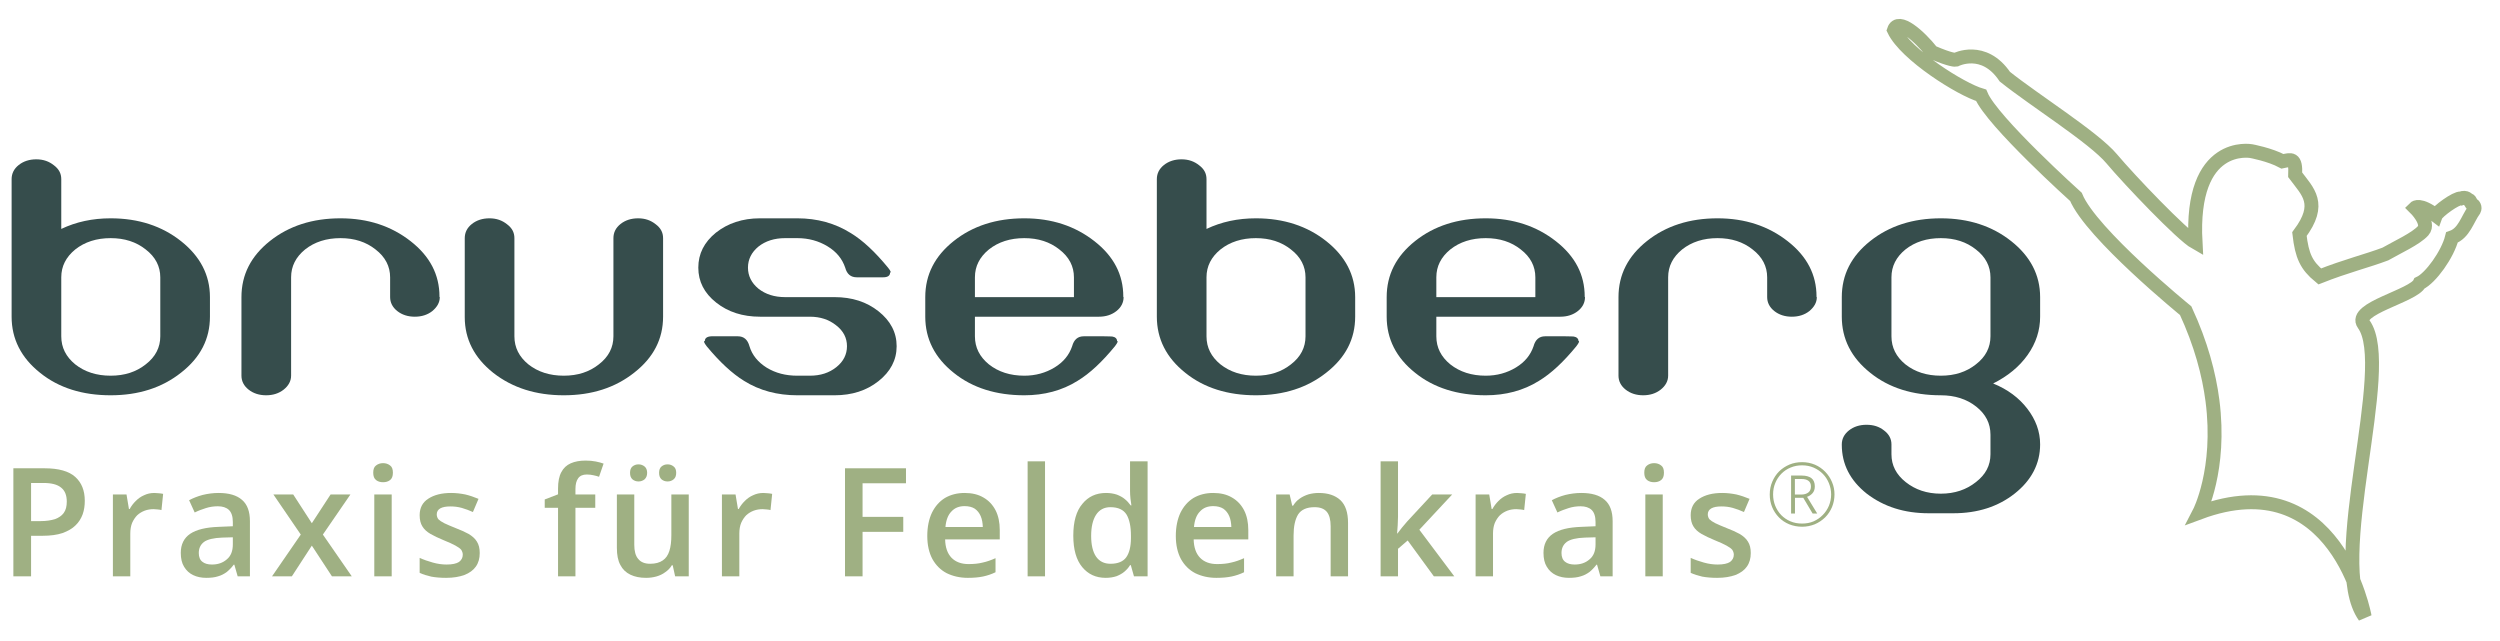
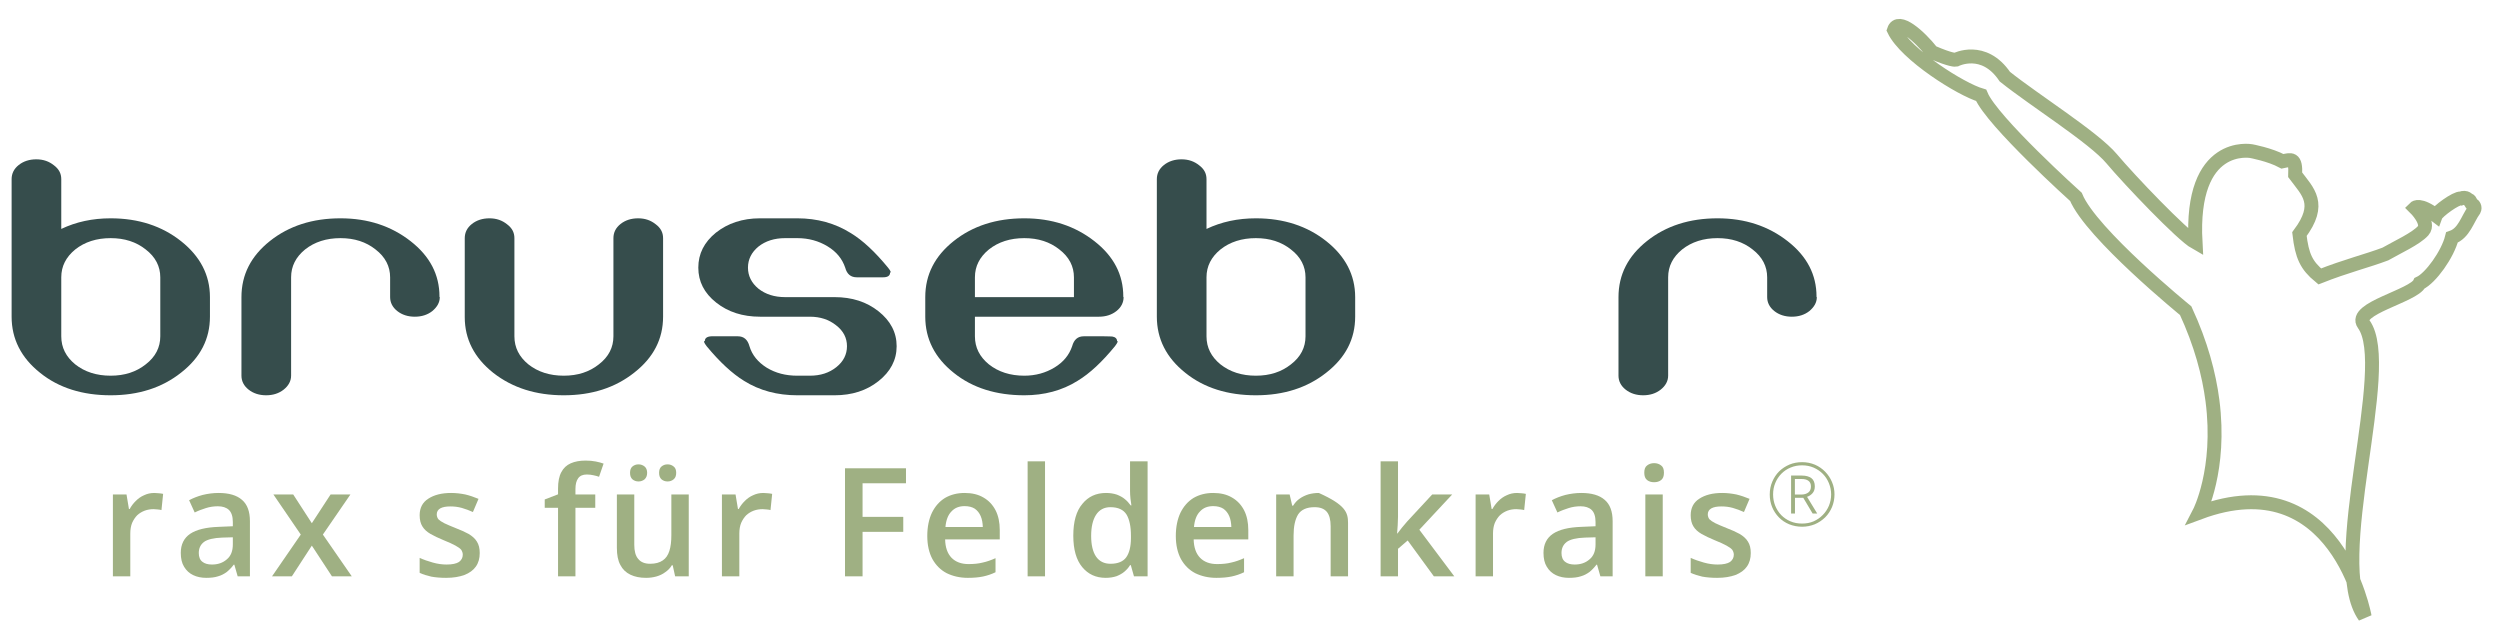
<svg xmlns="http://www.w3.org/2000/svg" width="100%" height="100%" viewBox="0 0 5507 1413" version="1.1" xml:space="preserve" style="fill-rule:evenodd;clip-rule:evenodd;">
  <g transform="matrix(1,0,0,1,-328.035,-214.641)">
    <g transform="matrix(2.625,0,0,2.625,-582.103,-2077.78)">
      <g transform="matrix(126.977,0,0,126.977,346,1356.94)">
-         <path d="M0.301,-0.714C0.393,-0.714 0.461,-0.695 0.503,-0.657C0.545,-0.619 0.566,-0.567 0.566,-0.499C0.566,-0.468 0.562,-0.438 0.552,-0.41C0.542,-0.383 0.527,-0.358 0.505,-0.337C0.483,-0.315 0.454,-0.299 0.419,-0.286C0.383,-0.274 0.339,-0.268 0.287,-0.268L0.211,-0.268L0.211,-0L0.094,-0L0.094,-0.714L0.301,-0.714ZM0.293,-0.617L0.211,-0.617L0.211,-0.365L0.275,-0.365C0.312,-0.365 0.343,-0.37 0.369,-0.378C0.394,-0.387 0.414,-0.401 0.427,-0.419C0.441,-0.438 0.447,-0.463 0.447,-0.494C0.447,-0.535 0.435,-0.566 0.41,-0.586C0.385,-0.607 0.346,-0.617 0.293,-0.617Z" style="fill:rgb(159,176,131);fill-rule:nonzero;" />
-       </g>
+         </g>
      <g transform="matrix(126.977,0,0,126.977,431.043,1356.94)">
        <path d="M0.356,-0.551C0.365,-0.551 0.375,-0.55 0.386,-0.549C0.396,-0.548 0.406,-0.547 0.414,-0.545L0.403,-0.438C0.396,-0.44 0.388,-0.441 0.378,-0.442C0.368,-0.443 0.359,-0.444 0.351,-0.444C0.331,-0.444 0.311,-0.441 0.292,-0.434C0.274,-0.427 0.257,-0.417 0.243,-0.404C0.229,-0.39 0.218,-0.373 0.209,-0.353C0.201,-0.333 0.197,-0.309 0.197,-0.283L0.197,-0L0.082,-0L0.082,-0.541L0.172,-0.541L0.188,-0.445L0.193,-0.445C0.204,-0.465 0.217,-0.482 0.233,-0.498C0.249,-0.514 0.267,-0.527 0.288,-0.536C0.309,-0.546 0.331,-0.551 0.356,-0.551Z" style="fill:rgb(159,176,131);fill-rule:nonzero;" />
      </g>
      <g transform="matrix(126.977,0,0,126.977,492.835,1356.94)">
        <path d="M0.294,-0.551C0.362,-0.551 0.414,-0.536 0.449,-0.505C0.484,-0.475 0.501,-0.428 0.501,-0.364L0.501,-0L0.42,-0L0.398,-0.077L0.394,-0.077C0.379,-0.057 0.363,-0.041 0.347,-0.028C0.33,-0.016 0.312,-0.006 0.29,0C0.269,0.007 0.243,0.01 0.212,0.01C0.18,0.01 0.151,0.004 0.126,-0.008C0.101,-0.02 0.081,-0.038 0.066,-0.063C0.051,-0.087 0.044,-0.118 0.044,-0.155C0.044,-0.211 0.065,-0.253 0.106,-0.281C0.148,-0.309 0.21,-0.324 0.294,-0.327L0.388,-0.331L0.388,-0.359C0.388,-0.396 0.379,-0.423 0.362,-0.439C0.345,-0.455 0.32,-0.463 0.289,-0.463C0.262,-0.463 0.235,-0.459 0.21,-0.451C0.185,-0.443 0.16,-0.434 0.136,-0.422L0.099,-0.503C0.125,-0.517 0.155,-0.529 0.189,-0.538C0.222,-0.546 0.257,-0.551 0.294,-0.551ZM0.388,-0.258L0.318,-0.256C0.261,-0.254 0.22,-0.244 0.197,-0.227C0.174,-0.209 0.163,-0.185 0.163,-0.154C0.163,-0.128 0.171,-0.108 0.187,-0.096C0.202,-0.084 0.223,-0.078 0.25,-0.078C0.289,-0.078 0.322,-0.089 0.348,-0.112C0.375,-0.134 0.388,-0.167 0.388,-0.211L0.388,-0.258Z" style="fill:rgb(159,176,131);fill-rule:nonzero;" />
      </g>
      <g transform="matrix(126.977,0,0,126.977,573.475,1356.94)">
        <path d="M0.202,-0.276L0.021,-0.541L0.152,-0.541L0.275,-0.351L0.399,-0.541L0.53,-0.541L0.348,-0.276L0.539,-0L0.408,-0L0.275,-0.203L0.143,-0L0.012,-0L0.202,-0.276Z" style="fill:rgb(159,176,131);fill-rule:nonzero;" />
      </g>
      <g transform="matrix(126.977,0,0,126.977,650.396,1356.94)">
-         <path d="M0.197,-0.541L0.197,-0L0.082,-0L0.082,-0.541L0.197,-0.541ZM0.14,-0.748C0.158,-0.748 0.173,-0.743 0.186,-0.733C0.199,-0.724 0.205,-0.708 0.205,-0.685C0.205,-0.662 0.199,-0.646 0.186,-0.636C0.173,-0.626 0.158,-0.622 0.14,-0.622C0.122,-0.622 0.107,-0.626 0.094,-0.636C0.081,-0.646 0.075,-0.662 0.075,-0.685C0.075,-0.708 0.081,-0.724 0.094,-0.733C0.107,-0.743 0.122,-0.748 0.14,-0.748Z" style="fill:rgb(159,176,131);fill-rule:nonzero;" />
-       </g>
+         </g>
      <g transform="matrix(126.977,0,0,126.977,692.782,1356.94)">
        <path d="M0.445,-0.154C0.445,-0.119 0.437,-0.089 0.419,-0.064C0.402,-0.04 0.377,-0.022 0.344,-0.009C0.311,0.003 0.271,0.01 0.223,0.01C0.185,0.01 0.152,0.007 0.125,0.002C0.098,-0.004 0.072,-0.012 0.048,-0.023L0.048,-0.122C0.074,-0.11 0.103,-0.1 0.135,-0.091C0.167,-0.082 0.197,-0.078 0.226,-0.078C0.264,-0.078 0.291,-0.084 0.308,-0.095C0.324,-0.107 0.333,-0.123 0.333,-0.143C0.333,-0.155 0.329,-0.165 0.323,-0.175C0.316,-0.184 0.303,-0.193 0.285,-0.203C0.267,-0.213 0.241,-0.225 0.206,-0.239C0.172,-0.253 0.143,-0.267 0.12,-0.28C0.096,-0.294 0.078,-0.31 0.066,-0.33C0.054,-0.349 0.048,-0.374 0.048,-0.404C0.048,-0.452 0.067,-0.489 0.105,-0.513C0.143,-0.538 0.193,-0.551 0.256,-0.551C0.289,-0.551 0.32,-0.547 0.35,-0.541C0.379,-0.534 0.408,-0.524 0.437,-0.512L0.4,-0.425C0.376,-0.436 0.351,-0.445 0.327,-0.452C0.302,-0.459 0.277,-0.462 0.252,-0.462C0.222,-0.462 0.2,-0.458 0.184,-0.449C0.169,-0.44 0.161,-0.427 0.161,-0.41C0.161,-0.397 0.165,-0.386 0.172,-0.377C0.18,-0.369 0.193,-0.36 0.211,-0.351C0.23,-0.342 0.255,-0.331 0.288,-0.318C0.32,-0.306 0.348,-0.293 0.372,-0.28C0.395,-0.266 0.414,-0.25 0.426,-0.23C0.439,-0.21 0.445,-0.185 0.445,-0.154Z" style="fill:rgb(159,176,131);fill-rule:nonzero;" />
      </g>
      <g transform="matrix(126.977,0,0,126.977,801.549,1356.94)">
        <path d="M0.352,-0.453L0.221,-0.453L0.221,-0L0.106,-0L0.106,-0.453L0.018,-0.453L0.018,-0.508L0.106,-0.542L0.106,-0.58C0.106,-0.625 0.113,-0.662 0.128,-0.689C0.142,-0.716 0.163,-0.735 0.19,-0.747C0.217,-0.759 0.25,-0.765 0.288,-0.765C0.312,-0.765 0.335,-0.763 0.355,-0.759C0.376,-0.755 0.393,-0.75 0.407,-0.745L0.377,-0.658C0.366,-0.662 0.354,-0.665 0.34,-0.668C0.327,-0.671 0.312,-0.673 0.296,-0.673C0.27,-0.673 0.251,-0.665 0.239,-0.648C0.227,-0.632 0.221,-0.608 0.221,-0.577L0.221,-0.541L0.352,-0.541L0.352,-0.453Z" style="fill:rgb(159,176,131);fill-rule:nonzero;" />
      </g>
      <g transform="matrix(126.977,0,0,126.977,854.475,1356.94)">
        <path d="M0.553,-0.541L0.553,-0L0.463,-0L0.447,-0.073L0.441,-0.073C0.43,-0.054 0.415,-0.039 0.397,-0.027C0.38,-0.014 0.36,-0.005 0.339,0.001C0.317,0.007 0.295,0.01 0.271,0.01C0.23,0.01 0.196,0.003 0.167,-0.011C0.138,-0.025 0.116,-0.046 0.101,-0.075C0.085,-0.104 0.078,-0.142 0.078,-0.188L0.078,-0.541L0.193,-0.541L0.193,-0.209C0.193,-0.167 0.201,-0.136 0.219,-0.115C0.236,-0.094 0.262,-0.083 0.298,-0.083C0.333,-0.083 0.361,-0.091 0.381,-0.105C0.402,-0.119 0.416,-0.14 0.425,-0.168C0.434,-0.196 0.438,-0.231 0.438,-0.271L0.438,-0.541L0.553,-0.541ZM0.165,-0.684C0.165,-0.703 0.17,-0.717 0.181,-0.726C0.192,-0.735 0.205,-0.74 0.221,-0.74C0.236,-0.74 0.25,-0.735 0.261,-0.726C0.272,-0.717 0.278,-0.703 0.278,-0.684C0.278,-0.665 0.272,-0.651 0.261,-0.641C0.25,-0.632 0.236,-0.627 0.221,-0.627C0.205,-0.627 0.192,-0.632 0.181,-0.641C0.17,-0.651 0.165,-0.665 0.165,-0.684ZM0.357,-0.684C0.357,-0.703 0.362,-0.717 0.373,-0.726C0.384,-0.735 0.397,-0.74 0.413,-0.74C0.429,-0.74 0.442,-0.735 0.453,-0.726C0.465,-0.717 0.47,-0.703 0.47,-0.684C0.47,-0.665 0.465,-0.651 0.453,-0.641C0.442,-0.632 0.429,-0.627 0.413,-0.627C0.397,-0.627 0.384,-0.632 0.373,-0.641C0.362,-0.651 0.357,-0.665 0.357,-0.684Z" style="fill:rgb(159,176,131);fill-rule:nonzero;" />
      </g>
      <g transform="matrix(126.977,0,0,126.977,942.121,1356.94)">
        <path d="M0.356,-0.551C0.365,-0.551 0.375,-0.55 0.386,-0.549C0.396,-0.548 0.406,-0.547 0.414,-0.545L0.403,-0.438C0.396,-0.44 0.388,-0.441 0.378,-0.442C0.368,-0.443 0.359,-0.444 0.351,-0.444C0.331,-0.444 0.311,-0.441 0.292,-0.434C0.274,-0.427 0.257,-0.417 0.243,-0.404C0.229,-0.39 0.218,-0.373 0.209,-0.353C0.201,-0.333 0.197,-0.309 0.197,-0.283L0.197,-0L0.082,-0L0.082,-0.541L0.172,-0.541L0.188,-0.445L0.193,-0.445C0.204,-0.465 0.217,-0.482 0.233,-0.498C0.249,-0.514 0.267,-0.527 0.288,-0.536C0.309,-0.546 0.331,-0.551 0.356,-0.551Z" style="fill:rgb(159,176,131);fill-rule:nonzero;" />
      </g>
      <g transform="matrix(126.977,0,0,126.977,1043.88,1356.94)">
        <path d="M0.21,-0L0.094,-0L0.094,-0.714L0.497,-0.714L0.497,-0.615L0.21,-0.615L0.21,-0.393L0.479,-0.393L0.479,-0.294L0.21,-0.294L0.21,-0Z" style="fill:rgb(159,176,131);fill-rule:nonzero;" />
      </g>
      <g transform="matrix(126.977,0,0,126.977,1118.51,1356.94)">
        <path d="M0.297,-0.551C0.346,-0.551 0.387,-0.541 0.421,-0.521C0.456,-0.501 0.482,-0.473 0.501,-0.437C0.52,-0.4 0.529,-0.356 0.529,-0.306L0.529,-0.244L0.168,-0.244C0.169,-0.192 0.183,-0.151 0.21,-0.123C0.237,-0.095 0.275,-0.081 0.323,-0.081C0.358,-0.081 0.389,-0.084 0.416,-0.091C0.444,-0.097 0.472,-0.107 0.501,-0.12L0.501,-0.027C0.474,-0.014 0.447,-0.005 0.419,0.001C0.391,0.007 0.357,0.01 0.318,0.01C0.265,0.01 0.219,-0.001 0.178,-0.021C0.138,-0.042 0.107,-0.073 0.084,-0.114C0.062,-0.155 0.05,-0.206 0.05,-0.267C0.05,-0.327 0.061,-0.379 0.081,-0.421C0.102,-0.463 0.13,-0.495 0.167,-0.518C0.205,-0.54 0.248,-0.551 0.297,-0.551ZM0.297,-0.464C0.261,-0.464 0.232,-0.453 0.21,-0.429C0.187,-0.406 0.174,-0.371 0.17,-0.326L0.417,-0.326C0.416,-0.353 0.412,-0.377 0.403,-0.398C0.394,-0.419 0.381,-0.435 0.364,-0.447C0.347,-0.458 0.324,-0.464 0.297,-0.464Z" style="fill:rgb(159,176,131);fill-rule:nonzero;" />
      </g>
      <g transform="matrix(126.977,0,0,126.977,1198.65,1356.94)">
        <rect x="0.082" y="-0.76" width="0.115" height="0.76" style="fill:rgb(159,176,131);fill-rule:nonzero;" />
      </g>
      <g transform="matrix(126.977,0,0,126.977,1241.04,1356.94)">
        <path d="M0.264,0.01C0.199,0.01 0.148,-0.014 0.109,-0.061C0.07,-0.108 0.05,-0.177 0.05,-0.269C0.05,-0.362 0.07,-0.432 0.11,-0.479C0.149,-0.527 0.201,-0.551 0.266,-0.551C0.293,-0.551 0.317,-0.547 0.338,-0.54C0.358,-0.532 0.376,-0.523 0.391,-0.51C0.406,-0.498 0.418,-0.484 0.429,-0.469L0.434,-0.469C0.432,-0.479 0.431,-0.493 0.428,-0.512C0.426,-0.531 0.425,-0.549 0.425,-0.565L0.425,-0.76L0.541,-0.76L0.541,-0L0.451,-0L0.43,-0.074L0.425,-0.074C0.416,-0.058 0.403,-0.044 0.388,-0.031C0.374,-0.019 0.356,-0.009 0.336,-0.001C0.315,0.006 0.291,0.01 0.264,0.01ZM0.296,-0.083C0.345,-0.083 0.38,-0.098 0.4,-0.126C0.42,-0.154 0.431,-0.197 0.431,-0.253L0.431,-0.269C0.431,-0.329 0.421,-0.376 0.402,-0.408C0.382,-0.44 0.347,-0.457 0.295,-0.457C0.254,-0.457 0.222,-0.44 0.2,-0.406C0.179,-0.373 0.168,-0.327 0.168,-0.267C0.168,-0.208 0.179,-0.162 0.2,-0.131C0.222,-0.099 0.254,-0.083 0.296,-0.083Z" style="fill:rgb(159,176,131);fill-rule:nonzero;" />
      </g>
      <g transform="matrix(126.977,0,0,126.977,1327.07,1356.94)">
        <path d="M0.297,-0.551C0.346,-0.551 0.387,-0.541 0.421,-0.521C0.456,-0.501 0.482,-0.473 0.501,-0.437C0.52,-0.4 0.529,-0.356 0.529,-0.306L0.529,-0.244L0.168,-0.244C0.169,-0.192 0.183,-0.151 0.21,-0.123C0.237,-0.095 0.275,-0.081 0.323,-0.081C0.358,-0.081 0.389,-0.084 0.416,-0.091C0.444,-0.097 0.472,-0.107 0.501,-0.12L0.501,-0.027C0.474,-0.014 0.447,-0.005 0.419,0.001C0.391,0.007 0.357,0.01 0.318,0.01C0.265,0.01 0.219,-0.001 0.178,-0.021C0.138,-0.042 0.107,-0.073 0.084,-0.114C0.062,-0.155 0.05,-0.206 0.05,-0.267C0.05,-0.327 0.061,-0.379 0.081,-0.421C0.102,-0.463 0.13,-0.495 0.167,-0.518C0.205,-0.54 0.248,-0.551 0.297,-0.551ZM0.297,-0.464C0.261,-0.464 0.232,-0.453 0.21,-0.429C0.187,-0.406 0.174,-0.371 0.17,-0.326L0.417,-0.326C0.416,-0.353 0.412,-0.377 0.403,-0.398C0.394,-0.419 0.381,-0.435 0.364,-0.447C0.347,-0.458 0.324,-0.464 0.297,-0.464Z" style="fill:rgb(159,176,131);fill-rule:nonzero;" />
      </g>
      <g transform="matrix(126.977,0,0,126.977,1407.22,1356.94)">
-         <path d="M0.364,-0.551C0.425,-0.551 0.472,-0.535 0.506,-0.504C0.54,-0.472 0.557,-0.422 0.557,-0.353L0.557,-0L0.442,-0L0.442,-0.331C0.442,-0.373 0.434,-0.405 0.417,-0.426C0.399,-0.447 0.373,-0.457 0.336,-0.457C0.284,-0.457 0.248,-0.441 0.227,-0.409C0.207,-0.376 0.197,-0.33 0.197,-0.269L0.197,-0L0.082,-0L0.082,-0.541L0.171,-0.541L0.188,-0.467L0.194,-0.467C0.206,-0.486 0.22,-0.502 0.238,-0.514C0.255,-0.526 0.274,-0.535 0.296,-0.542C0.318,-0.548 0.34,-0.551 0.364,-0.551Z" style="fill:rgb(159,176,131);fill-rule:nonzero;" />
+         <path d="M0.364,-0.551C0.54,-0.472 0.557,-0.422 0.557,-0.353L0.557,-0L0.442,-0L0.442,-0.331C0.442,-0.373 0.434,-0.405 0.417,-0.426C0.399,-0.447 0.373,-0.457 0.336,-0.457C0.284,-0.457 0.248,-0.441 0.227,-0.409C0.207,-0.376 0.197,-0.33 0.197,-0.269L0.197,-0L0.082,-0L0.082,-0.541L0.171,-0.541L0.188,-0.467L0.194,-0.467C0.206,-0.486 0.22,-0.502 0.238,-0.514C0.255,-0.526 0.274,-0.535 0.296,-0.542C0.318,-0.548 0.34,-0.551 0.364,-0.551Z" style="fill:rgb(159,176,131);fill-rule:nonzero;" />
      </g>
      <g transform="matrix(126.977,0,0,126.977,1494.86,1356.94)">
        <path d="M0.197,-0.76L0.197,-0.393C0.197,-0.376 0.196,-0.358 0.195,-0.338C0.194,-0.318 0.192,-0.3 0.191,-0.283L0.193,-0.283C0.202,-0.294 0.212,-0.307 0.224,-0.323C0.236,-0.338 0.247,-0.351 0.258,-0.363L0.423,-0.541L0.555,-0.541L0.338,-0.308L0.569,-0L0.434,-0L0.261,-0.237L0.197,-0.182L0.197,-0L0.082,-0L0.082,-0.76L0.197,-0.76Z" style="fill:rgb(159,176,131);fill-rule:nonzero;" />
      </g>
      <g transform="matrix(126.977,0,0,126.977,1574.58,1356.94)">
        <path d="M0.356,-0.551C0.365,-0.551 0.375,-0.55 0.386,-0.549C0.396,-0.548 0.406,-0.547 0.414,-0.545L0.403,-0.438C0.396,-0.44 0.388,-0.441 0.378,-0.442C0.368,-0.443 0.359,-0.444 0.351,-0.444C0.331,-0.444 0.311,-0.441 0.292,-0.434C0.274,-0.427 0.257,-0.417 0.243,-0.404C0.229,-0.39 0.218,-0.373 0.209,-0.353C0.201,-0.333 0.197,-0.309 0.197,-0.283L0.197,-0L0.082,-0L0.082,-0.541L0.172,-0.541L0.188,-0.445L0.193,-0.445C0.204,-0.465 0.217,-0.482 0.233,-0.498C0.249,-0.514 0.267,-0.527 0.288,-0.536C0.309,-0.546 0.331,-0.551 0.356,-0.551Z" style="fill:rgb(159,176,131);fill-rule:nonzero;" />
      </g>
      <g transform="matrix(126.977,0,0,126.977,1636.37,1356.94)">
        <path d="M0.294,-0.551C0.362,-0.551 0.414,-0.536 0.449,-0.505C0.484,-0.475 0.501,-0.428 0.501,-0.364L0.501,-0L0.42,-0L0.398,-0.077L0.394,-0.077C0.379,-0.057 0.363,-0.041 0.347,-0.028C0.33,-0.016 0.312,-0.006 0.29,0C0.269,0.007 0.243,0.01 0.212,0.01C0.18,0.01 0.151,0.004 0.126,-0.008C0.101,-0.02 0.081,-0.038 0.066,-0.063C0.051,-0.087 0.044,-0.118 0.044,-0.155C0.044,-0.211 0.065,-0.253 0.106,-0.281C0.148,-0.309 0.21,-0.324 0.294,-0.327L0.388,-0.331L0.388,-0.359C0.388,-0.396 0.379,-0.423 0.362,-0.439C0.345,-0.455 0.32,-0.463 0.289,-0.463C0.262,-0.463 0.235,-0.459 0.21,-0.451C0.185,-0.443 0.16,-0.434 0.136,-0.422L0.099,-0.503C0.125,-0.517 0.155,-0.529 0.189,-0.538C0.222,-0.546 0.257,-0.551 0.294,-0.551ZM0.388,-0.258L0.318,-0.256C0.261,-0.254 0.22,-0.244 0.197,-0.227C0.174,-0.209 0.163,-0.185 0.163,-0.154C0.163,-0.128 0.171,-0.108 0.187,-0.096C0.202,-0.084 0.223,-0.078 0.25,-0.078C0.289,-0.078 0.322,-0.089 0.348,-0.112C0.375,-0.134 0.388,-0.167 0.388,-0.211L0.388,-0.258Z" style="fill:rgb(159,176,131);fill-rule:nonzero;" />
      </g>
      <g transform="matrix(126.977,0,0,126.977,1717.01,1356.94)">
        <path d="M0.197,-0.541L0.197,-0L0.082,-0L0.082,-0.541L0.197,-0.541ZM0.14,-0.748C0.158,-0.748 0.173,-0.743 0.186,-0.733C0.199,-0.724 0.205,-0.708 0.205,-0.685C0.205,-0.662 0.199,-0.646 0.186,-0.636C0.173,-0.626 0.158,-0.622 0.14,-0.622C0.122,-0.622 0.107,-0.626 0.094,-0.636C0.081,-0.646 0.075,-0.662 0.075,-0.685C0.075,-0.708 0.081,-0.724 0.094,-0.733C0.107,-0.743 0.122,-0.748 0.14,-0.748Z" style="fill:rgb(159,176,131);fill-rule:nonzero;" />
      </g>
      <g transform="matrix(126.977,0,0,126.977,1759.39,1356.94)">
        <path d="M0.445,-0.154C0.445,-0.119 0.437,-0.089 0.419,-0.064C0.402,-0.04 0.377,-0.022 0.344,-0.009C0.311,0.003 0.271,0.01 0.223,0.01C0.185,0.01 0.152,0.007 0.125,0.002C0.098,-0.004 0.072,-0.012 0.048,-0.023L0.048,-0.122C0.074,-0.11 0.103,-0.1 0.135,-0.091C0.167,-0.082 0.197,-0.078 0.226,-0.078C0.264,-0.078 0.291,-0.084 0.308,-0.095C0.324,-0.107 0.333,-0.123 0.333,-0.143C0.333,-0.155 0.329,-0.165 0.323,-0.175C0.316,-0.184 0.303,-0.193 0.285,-0.203C0.267,-0.213 0.241,-0.225 0.206,-0.239C0.172,-0.253 0.143,-0.267 0.12,-0.28C0.096,-0.294 0.078,-0.31 0.066,-0.33C0.054,-0.349 0.048,-0.374 0.048,-0.404C0.048,-0.452 0.067,-0.489 0.105,-0.513C0.143,-0.538 0.193,-0.551 0.256,-0.551C0.289,-0.551 0.32,-0.547 0.35,-0.541C0.379,-0.534 0.408,-0.524 0.437,-0.512L0.4,-0.425C0.376,-0.436 0.351,-0.445 0.327,-0.452C0.302,-0.459 0.277,-0.462 0.252,-0.462C0.222,-0.462 0.2,-0.458 0.184,-0.449C0.169,-0.44 0.161,-0.427 0.161,-0.41C0.161,-0.397 0.165,-0.386 0.172,-0.377C0.18,-0.369 0.193,-0.36 0.211,-0.351C0.23,-0.342 0.255,-0.331 0.288,-0.318C0.32,-0.306 0.348,-0.293 0.372,-0.28C0.395,-0.266 0.414,-0.25 0.426,-0.23C0.439,-0.21 0.445,-0.185 0.445,-0.154Z" style="fill:rgb(159,176,131);fill-rule:nonzero;" />
      </g>
      <g transform="matrix(74.028,0,0,74.028,1828.19,1314.65)">
        <path d="M0.291,-0.141L0.291,-0.571L0.413,-0.571C0.459,-0.571 0.495,-0.561 0.521,-0.542C0.547,-0.522 0.56,-0.49 0.56,-0.448C0.56,-0.416 0.551,-0.39 0.534,-0.371C0.517,-0.352 0.496,-0.338 0.472,-0.33L0.587,-0.141L0.535,-0.141L0.429,-0.319L0.335,-0.319L0.335,-0.141L0.291,-0.141ZM0.334,-0.356L0.41,-0.356C0.44,-0.356 0.466,-0.364 0.486,-0.379C0.506,-0.394 0.516,-0.417 0.516,-0.447C0.516,-0.477 0.506,-0.499 0.487,-0.512C0.468,-0.526 0.443,-0.532 0.41,-0.532L0.334,-0.532L0.334,-0.356ZM0.416,0.009C0.363,0.009 0.314,-0.001 0.269,-0.019C0.224,-0.038 0.185,-0.064 0.153,-0.097C0.12,-0.131 0.094,-0.17 0.076,-0.214C0.058,-0.258 0.049,-0.306 0.049,-0.357C0.049,-0.409 0.059,-0.458 0.078,-0.502C0.097,-0.547 0.123,-0.586 0.156,-0.619C0.19,-0.652 0.229,-0.677 0.273,-0.696C0.317,-0.714 0.365,-0.723 0.416,-0.723C0.468,-0.723 0.517,-0.713 0.562,-0.694C0.606,-0.675 0.645,-0.648 0.678,-0.614C0.711,-0.58 0.737,-0.541 0.755,-0.497C0.774,-0.453 0.783,-0.406 0.783,-0.357C0.783,-0.306 0.773,-0.258 0.755,-0.214C0.736,-0.169 0.71,-0.13 0.677,-0.097C0.643,-0.064 0.604,-0.038 0.56,-0.019C0.515,-0.001 0.467,0.009 0.416,0.009ZM0.416,-0.027C0.463,-0.027 0.506,-0.035 0.546,-0.052C0.586,-0.07 0.62,-0.093 0.65,-0.124C0.68,-0.154 0.703,-0.189 0.72,-0.229C0.736,-0.269 0.745,-0.311 0.745,-0.357C0.745,-0.402 0.736,-0.444 0.72,-0.484C0.704,-0.524 0.681,-0.559 0.652,-0.589C0.622,-0.62 0.587,-0.643 0.547,-0.661C0.507,-0.678 0.464,-0.687 0.416,-0.687C0.369,-0.687 0.326,-0.679 0.286,-0.662C0.246,-0.646 0.211,-0.622 0.181,-0.592C0.152,-0.562 0.128,-0.527 0.112,-0.487C0.095,-0.447 0.087,-0.403 0.087,-0.357C0.087,-0.312 0.095,-0.269 0.111,-0.229C0.127,-0.19 0.149,-0.155 0.178,-0.124C0.208,-0.094 0.242,-0.07 0.282,-0.053C0.323,-0.035 0.367,-0.027 0.416,-0.027Z" style="fill:rgb(159,176,131);fill-rule:nonzero;" />
      </g>
    </g>
    <g>
      <g transform="matrix(4.167,0,0,4.167,5172.58,481.775)">
        <path d="M0,206.875C0,206.875 11.71,184.353 6.973,147.719C5.166,133.751 0.969,117.731 -7.181,100.126C-7.181,100.126 -57.154,59.433 -65.2,39.968C-65.2,39.968 -109.494,0.127 -115.316,-13.736C-126.055,-16.873 -155.134,-35.202 -161.39,-48.211C-159.161,-54.918 -147.966,-45.081 -141.266,-36.553C-130.978,-32.076 -128.742,-32.521 -128.742,-32.521C-128.742,-32.521 -113.977,-40.129 -102.77,-23.579C-87.109,-11.056 -55.688,8.618 -46.295,19.826C-36.902,31.015 -9.146,60.093 -1.982,64.114C-4.993,9.759 27.438,15.781 27.438,15.781C27.438,15.781 37.287,17.572 43.994,21.178C48.471,20.275 51.151,18.923 50.713,28.334C57.412,37.288 65.026,43.543 52.948,59.643C54.281,71.276 56.637,76.198 63.687,82.021C77.453,76.558 88.961,73.747 98.353,70.177C104.615,66.595 114.644,62.04 118.364,57.839C122.102,53.64 114.044,45.761 114.044,45.761C114.044,45.761 116.555,43.261 125.082,49.788C125.857,47.708 135.838,40.376 138.296,40.822C141.188,39.691 142.101,41.632 142.588,41.663C143.32,41.699 143.627,43.628 144.264,43.898C145.165,44.265 145.947,45.563 145.29,46.867C141.709,51.819 139.979,59.191 133.572,61.421C131.338,70.363 122.3,82.922 116.489,85.62C113.371,92.333 80.908,99.045 86.941,107.259C103.419,129.824 66.793,233.147 87.416,261.793C87.416,261.793 72.712,179.821 0,206.875Z" style="fill:none;fill-rule:nonzero;stroke:rgb(159,176,131);stroke-width:7.36px;" />
      </g>
      <g transform="matrix(4.167,0,0,4.167,0,0)">
        <g transform="matrix(157.187,0,0,124.733,78.731,265.706)">
          <path d="M0.122,-1.042C0.146,-1.042 0.165,-1.033 0.181,-1.017C0.198,-1.001 0.206,-0.982 0.206,-0.958L0.206,-0.747C0.256,-0.777 0.311,-0.792 0.372,-0.792C0.466,-0.792 0.545,-0.759 0.609,-0.695C0.673,-0.631 0.706,-0.552 0.706,-0.458L0.706,-0.375C0.706,-0.281 0.674,-0.202 0.609,-0.138C0.545,-0.074 0.466,-0.042 0.372,-0.042C0.278,-0.042 0.198,-0.073 0.135,-0.137C0.071,-0.201 0.039,-0.281 0.039,-0.375L0.039,-0.958C0.039,-0.982 0.047,-1.002 0.063,-1.018C0.079,-1.034 0.099,-1.042 0.122,-1.042ZM0.372,-0.708C0.325,-0.708 0.285,-0.692 0.253,-0.66C0.222,-0.628 0.206,-0.589 0.206,-0.542L0.206,-0.292C0.206,-0.244 0.222,-0.205 0.253,-0.173C0.285,-0.141 0.325,-0.125 0.372,-0.125C0.419,-0.125 0.458,-0.141 0.49,-0.173C0.523,-0.205 0.539,-0.245 0.539,-0.292L0.539,-0.542C0.539,-0.588 0.523,-0.628 0.49,-0.66C0.458,-0.692 0.419,-0.708 0.372,-0.708Z" style="fill:rgb(54,77,76);fill-rule:nonzero;" />
        </g>
        <g transform="matrix(157.187,0,0,124.733,200.229,265.706)">
          <path d="M0.705,-0.46L0.705,-0.459C0.705,-0.459 0.705,-0.458 0.706,-0.458C0.706,-0.435 0.697,-0.416 0.681,-0.399C0.665,-0.383 0.645,-0.375 0.622,-0.375C0.599,-0.375 0.579,-0.383 0.563,-0.399C0.547,-0.415 0.539,-0.435 0.539,-0.458L0.539,-0.542C0.539,-0.588 0.523,-0.628 0.49,-0.66C0.458,-0.692 0.419,-0.708 0.372,-0.708C0.325,-0.708 0.285,-0.692 0.253,-0.66C0.222,-0.628 0.206,-0.589 0.206,-0.542L0.206,-0.125C0.206,-0.102 0.197,-0.082 0.181,-0.066C0.165,-0.05 0.145,-0.042 0.122,-0.042C0.099,-0.042 0.079,-0.05 0.063,-0.066C0.047,-0.082 0.039,-0.102 0.039,-0.125L0.039,-0.458C0.039,-0.553 0.071,-0.632 0.135,-0.696C0.199,-0.76 0.278,-0.792 0.372,-0.792C0.465,-0.792 0.543,-0.759 0.608,-0.695C0.673,-0.631 0.705,-0.553 0.705,-0.46Z" style="fill:rgb(54,77,76);fill-rule:nonzero;" />
        </g>
        <g transform="matrix(157.187,0,0,124.733,318.273,265.706)">
          <path d="M0.206,-0.292C0.206,-0.244 0.222,-0.205 0.253,-0.173C0.285,-0.141 0.325,-0.125 0.372,-0.125C0.419,-0.125 0.458,-0.141 0.49,-0.173C0.523,-0.205 0.539,-0.245 0.539,-0.292L0.539,-0.708C0.539,-0.732 0.547,-0.752 0.563,-0.768C0.579,-0.784 0.599,-0.792 0.622,-0.792C0.646,-0.792 0.665,-0.783 0.681,-0.767C0.698,-0.751 0.706,-0.732 0.706,-0.708L0.706,-0.375L0.705,-0.375L0.706,-0.375C0.706,-0.281 0.674,-0.202 0.609,-0.138C0.545,-0.074 0.466,-0.042 0.372,-0.042C0.279,-0.042 0.2,-0.073 0.135,-0.137C0.071,-0.201 0.039,-0.28 0.039,-0.373L0.039,-0.708C0.039,-0.732 0.047,-0.752 0.063,-0.768C0.079,-0.784 0.099,-0.792 0.122,-0.792C0.146,-0.792 0.165,-0.783 0.181,-0.767C0.198,-0.751 0.206,-0.732 0.206,-0.708L0.206,-0.292Z" style="fill:rgb(54,77,76);fill-rule:nonzero;" />
        </g>
        <g transform="matrix(157.187,0,0,124.733,441.738,265.706)">
          <path d="M0.372,-0.125L0.414,-0.125C0.45,-0.125 0.479,-0.137 0.503,-0.161C0.527,-0.185 0.539,-0.215 0.539,-0.25C0.539,-0.285 0.527,-0.315 0.502,-0.339C0.478,-0.363 0.449,-0.375 0.414,-0.375L0.247,-0.375C0.188,-0.375 0.139,-0.395 0.099,-0.435C0.059,-0.475 0.039,-0.524 0.039,-0.583C0.039,-0.642 0.059,-0.691 0.098,-0.731C0.138,-0.771 0.188,-0.792 0.246,-0.792L0.372,-0.792C0.439,-0.792 0.499,-0.771 0.551,-0.73C0.592,-0.699 0.634,-0.649 0.677,-0.583C0.686,-0.569 0.688,-0.562 0.684,-0.562C0.684,-0.549 0.676,-0.542 0.661,-0.542L0.572,-0.542C0.552,-0.542 0.539,-0.555 0.533,-0.583L0.533,-0.583C0.523,-0.62 0.504,-0.65 0.474,-0.673C0.444,-0.696 0.41,-0.708 0.372,-0.708L0.331,-0.708C0.295,-0.708 0.265,-0.696 0.241,-0.672C0.218,-0.648 0.206,-0.618 0.206,-0.583C0.206,-0.548 0.218,-0.518 0.241,-0.494C0.265,-0.47 0.295,-0.458 0.331,-0.458L0.497,-0.458C0.556,-0.458 0.605,-0.438 0.645,-0.398C0.685,-0.358 0.706,-0.309 0.706,-0.25C0.706,-0.191 0.685,-0.142 0.645,-0.102C0.605,-0.062 0.556,-0.042 0.497,-0.042L0.372,-0.042C0.305,-0.042 0.245,-0.062 0.193,-0.103C0.153,-0.134 0.111,-0.183 0.067,-0.25C0.058,-0.265 0.056,-0.272 0.061,-0.272C0.061,-0.284 0.068,-0.291 0.083,-0.292L0.172,-0.292C0.192,-0.292 0.205,-0.278 0.211,-0.25C0.22,-0.212 0.24,-0.182 0.269,-0.159C0.299,-0.136 0.333,-0.125 0.372,-0.125Z" style="fill:rgb(54,77,76);fill-rule:nonzero;" />
        </g>
        <g transform="matrix(157.187,0,0,124.733,561.715,265.706)">
          <path d="M0.539,-0.458L0.539,-0.542C0.539,-0.588 0.523,-0.628 0.49,-0.66C0.458,-0.692 0.419,-0.708 0.372,-0.708C0.325,-0.708 0.285,-0.692 0.253,-0.66C0.222,-0.628 0.206,-0.589 0.206,-0.542L0.206,-0.458L0.539,-0.458ZM0.533,-0.25C0.539,-0.278 0.552,-0.292 0.572,-0.292L0.64,-0.292C0.657,-0.292 0.666,-0.291 0.668,-0.291C0.678,-0.289 0.684,-0.282 0.684,-0.272C0.688,-0.272 0.686,-0.265 0.677,-0.25C0.634,-0.184 0.593,-0.135 0.551,-0.103C0.499,-0.062 0.439,-0.042 0.372,-0.042C0.278,-0.042 0.198,-0.073 0.135,-0.137C0.071,-0.201 0.039,-0.281 0.039,-0.375L0.039,-0.458C0.039,-0.553 0.071,-0.632 0.135,-0.696C0.199,-0.76 0.278,-0.792 0.372,-0.792C0.465,-0.792 0.543,-0.759 0.608,-0.695C0.673,-0.631 0.705,-0.553 0.705,-0.46L0.705,-0.459C0.705,-0.459 0.705,-0.458 0.706,-0.458C0.706,-0.435 0.698,-0.415 0.682,-0.399C0.666,-0.383 0.646,-0.375 0.623,-0.375L0.206,-0.375L0.206,-0.292C0.206,-0.244 0.222,-0.205 0.253,-0.173C0.285,-0.141 0.325,-0.125 0.372,-0.125C0.41,-0.125 0.444,-0.137 0.474,-0.16C0.504,-0.183 0.523,-0.213 0.533,-0.25Z" style="fill:rgb(54,77,76);fill-rule:nonzero;" />
        </g>
        <g transform="matrix(157.187,0,0,124.733,684.133,265.706)">
          <path d="M0.122,-1.042C0.146,-1.042 0.165,-1.033 0.181,-1.017C0.198,-1.001 0.206,-0.982 0.206,-0.958L0.206,-0.747C0.256,-0.777 0.311,-0.792 0.372,-0.792C0.466,-0.792 0.545,-0.759 0.609,-0.695C0.673,-0.631 0.706,-0.552 0.706,-0.458L0.706,-0.375C0.706,-0.281 0.674,-0.202 0.609,-0.138C0.545,-0.074 0.466,-0.042 0.372,-0.042C0.278,-0.042 0.198,-0.073 0.135,-0.137C0.071,-0.201 0.039,-0.281 0.039,-0.375L0.039,-0.958C0.039,-0.982 0.047,-1.002 0.063,-1.018C0.079,-1.034 0.099,-1.042 0.122,-1.042ZM0.372,-0.708C0.325,-0.708 0.285,-0.692 0.253,-0.66C0.222,-0.628 0.206,-0.589 0.206,-0.542L0.206,-0.292C0.206,-0.244 0.222,-0.205 0.253,-0.173C0.285,-0.141 0.325,-0.125 0.372,-0.125C0.419,-0.125 0.458,-0.141 0.49,-0.173C0.523,-0.205 0.539,-0.245 0.539,-0.292L0.539,-0.542C0.539,-0.588 0.523,-0.628 0.49,-0.66C0.458,-0.692 0.419,-0.708 0.372,-0.708Z" style="fill:rgb(54,77,76);fill-rule:nonzero;" />
        </g>
        <g transform="matrix(157.187,0,0,124.733,805.631,265.706)">
-           <path d="M0.539,-0.458L0.539,-0.542C0.539,-0.588 0.523,-0.628 0.49,-0.66C0.458,-0.692 0.419,-0.708 0.372,-0.708C0.325,-0.708 0.285,-0.692 0.253,-0.66C0.222,-0.628 0.206,-0.589 0.206,-0.542L0.206,-0.458L0.539,-0.458ZM0.533,-0.25C0.539,-0.278 0.552,-0.292 0.572,-0.292L0.64,-0.292C0.657,-0.292 0.666,-0.291 0.668,-0.291C0.678,-0.289 0.684,-0.282 0.684,-0.272C0.688,-0.272 0.686,-0.265 0.677,-0.25C0.634,-0.184 0.593,-0.135 0.551,-0.103C0.499,-0.062 0.439,-0.042 0.372,-0.042C0.278,-0.042 0.198,-0.073 0.135,-0.137C0.071,-0.201 0.039,-0.281 0.039,-0.375L0.039,-0.458C0.039,-0.553 0.071,-0.632 0.135,-0.696C0.199,-0.76 0.278,-0.792 0.372,-0.792C0.465,-0.792 0.543,-0.759 0.608,-0.695C0.673,-0.631 0.705,-0.553 0.705,-0.46L0.705,-0.459C0.705,-0.459 0.705,-0.458 0.706,-0.458C0.706,-0.435 0.698,-0.415 0.682,-0.399C0.666,-0.383 0.646,-0.375 0.623,-0.375L0.206,-0.375L0.206,-0.292C0.206,-0.244 0.222,-0.205 0.253,-0.173C0.285,-0.141 0.325,-0.125 0.372,-0.125C0.41,-0.125 0.444,-0.137 0.474,-0.16C0.504,-0.183 0.523,-0.213 0.533,-0.25Z" style="fill:rgb(54,77,76);fill-rule:nonzero;" />
-         </g>
+           </g>
        <g transform="matrix(157.187,0,0,124.733,928.175,265.706)">
          <path d="M0.705,-0.46L0.705,-0.459C0.705,-0.459 0.705,-0.458 0.706,-0.458C0.706,-0.435 0.697,-0.416 0.681,-0.399C0.665,-0.383 0.645,-0.375 0.622,-0.375C0.599,-0.375 0.579,-0.383 0.563,-0.399C0.547,-0.415 0.539,-0.435 0.539,-0.458L0.539,-0.542C0.539,-0.588 0.523,-0.628 0.49,-0.66C0.458,-0.692 0.419,-0.708 0.372,-0.708C0.325,-0.708 0.285,-0.692 0.253,-0.66C0.222,-0.628 0.206,-0.589 0.206,-0.542L0.206,-0.125C0.206,-0.102 0.197,-0.082 0.181,-0.066C0.165,-0.05 0.145,-0.042 0.122,-0.042C0.099,-0.042 0.079,-0.05 0.063,-0.066C0.047,-0.082 0.039,-0.102 0.039,-0.125L0.039,-0.458C0.039,-0.553 0.071,-0.632 0.135,-0.696C0.199,-0.76 0.278,-0.792 0.372,-0.792C0.465,-0.792 0.543,-0.759 0.608,-0.695C0.673,-0.631 0.705,-0.553 0.705,-0.46Z" style="fill:rgb(54,77,76);fill-rule:nonzero;" />
        </g>
        <g transform="matrix(157.187,0,0,124.733,1046.22,265.706)">
-           <path d="M0.372,-0.792C0.466,-0.792 0.545,-0.759 0.609,-0.695C0.673,-0.631 0.706,-0.552 0.706,-0.458L0.706,-0.375C0.706,-0.317 0.692,-0.263 0.664,-0.213C0.636,-0.163 0.597,-0.123 0.548,-0.092C0.597,-0.067 0.635,-0.031 0.663,0.015C0.691,0.061 0.706,0.111 0.706,0.166C0.706,0.248 0.677,0.318 0.621,0.374C0.565,0.43 0.496,0.458 0.414,0.458L0.331,0.458C0.249,0.458 0.18,0.43 0.123,0.375C0.067,0.319 0.039,0.25 0.039,0.168L0.039,0.166C0.039,0.143 0.047,0.123 0.063,0.107C0.079,0.091 0.099,0.083 0.122,0.083C0.146,0.083 0.165,0.091 0.181,0.107C0.198,0.123 0.206,0.143 0.206,0.166L0.206,0.208C0.206,0.255 0.222,0.294 0.254,0.326C0.286,0.358 0.325,0.375 0.372,0.375C0.419,0.375 0.458,0.358 0.49,0.326C0.523,0.294 0.539,0.255 0.539,0.208L0.539,0.125C0.539,0.077 0.523,0.038 0.491,0.006C0.459,-0.026 0.419,-0.042 0.372,-0.042C0.278,-0.042 0.198,-0.073 0.135,-0.137C0.071,-0.201 0.039,-0.281 0.039,-0.375L0.039,-0.458C0.039,-0.553 0.071,-0.632 0.135,-0.696C0.199,-0.76 0.278,-0.792 0.372,-0.792ZM0.372,-0.708C0.325,-0.708 0.285,-0.692 0.253,-0.66C0.222,-0.628 0.206,-0.589 0.206,-0.542L0.206,-0.292C0.206,-0.244 0.222,-0.205 0.253,-0.173C0.285,-0.141 0.325,-0.125 0.372,-0.125C0.419,-0.125 0.458,-0.141 0.49,-0.173C0.523,-0.205 0.539,-0.245 0.539,-0.292L0.539,-0.542C0.539,-0.588 0.523,-0.628 0.49,-0.66C0.458,-0.692 0.419,-0.708 0.372,-0.708Z" style="fill:rgb(54,77,76);fill-rule:nonzero;" />
-         </g>
+           </g>
      </g>
    </g>
  </g>
</svg>